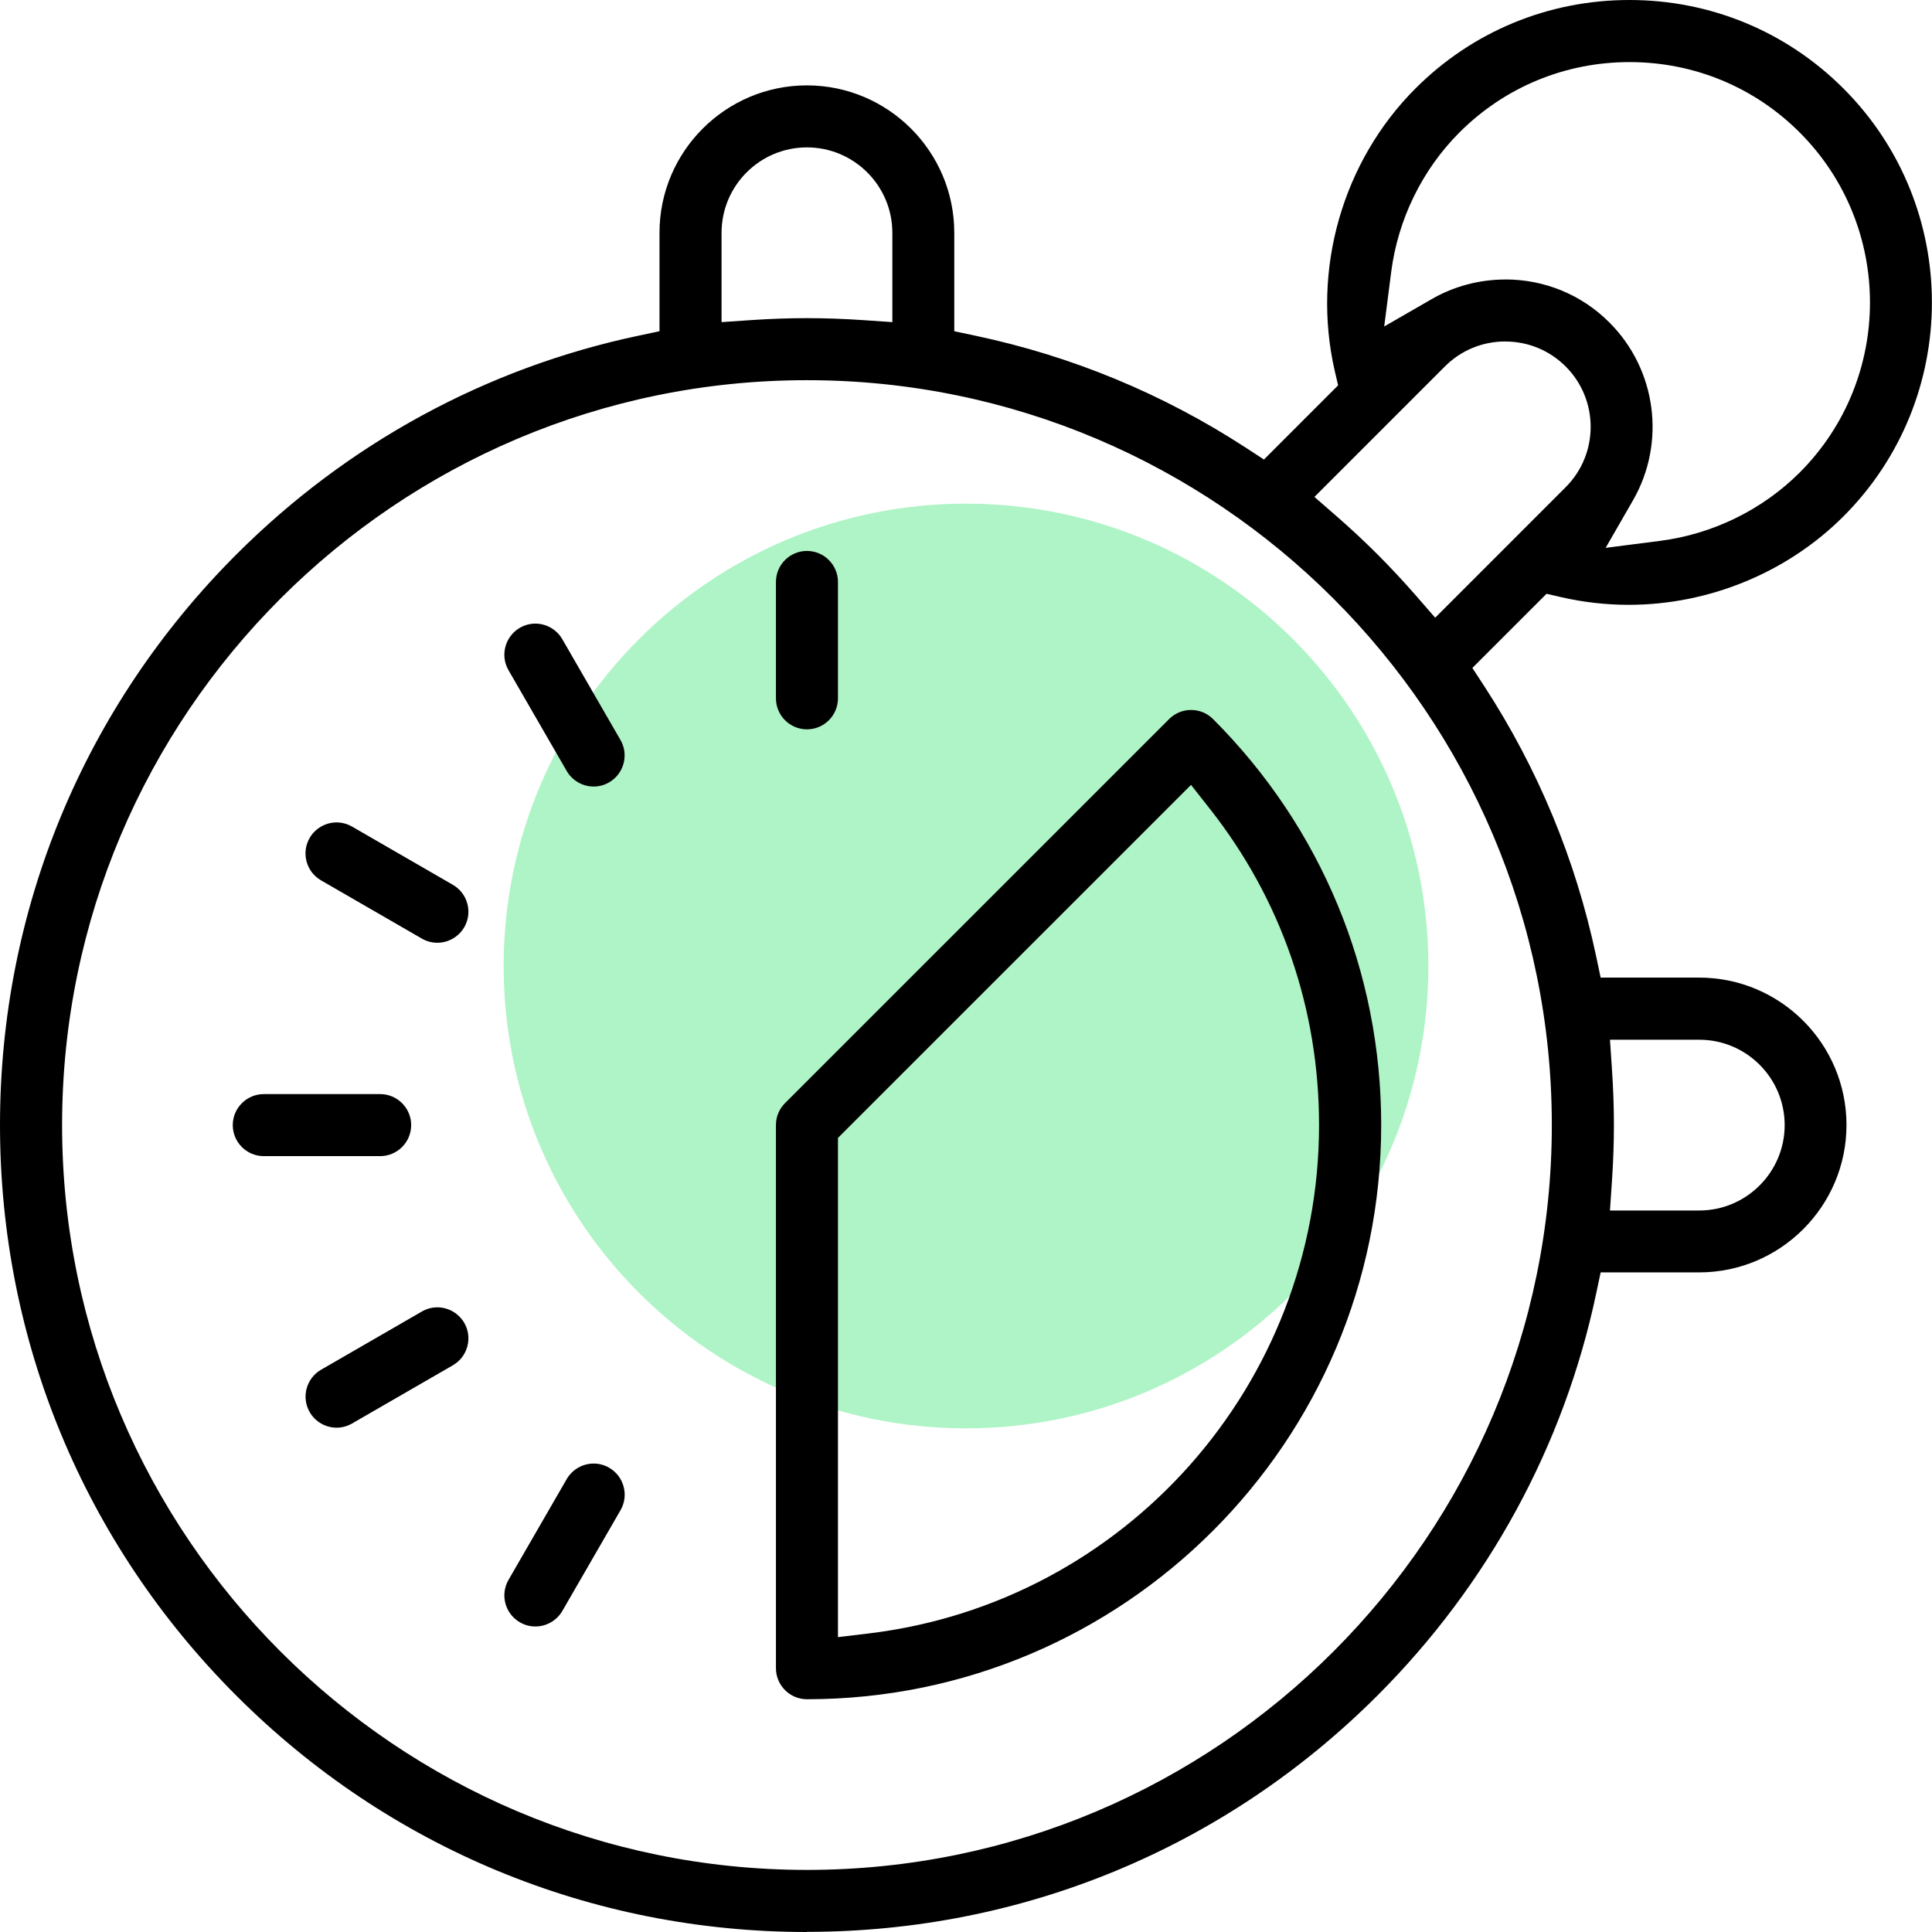
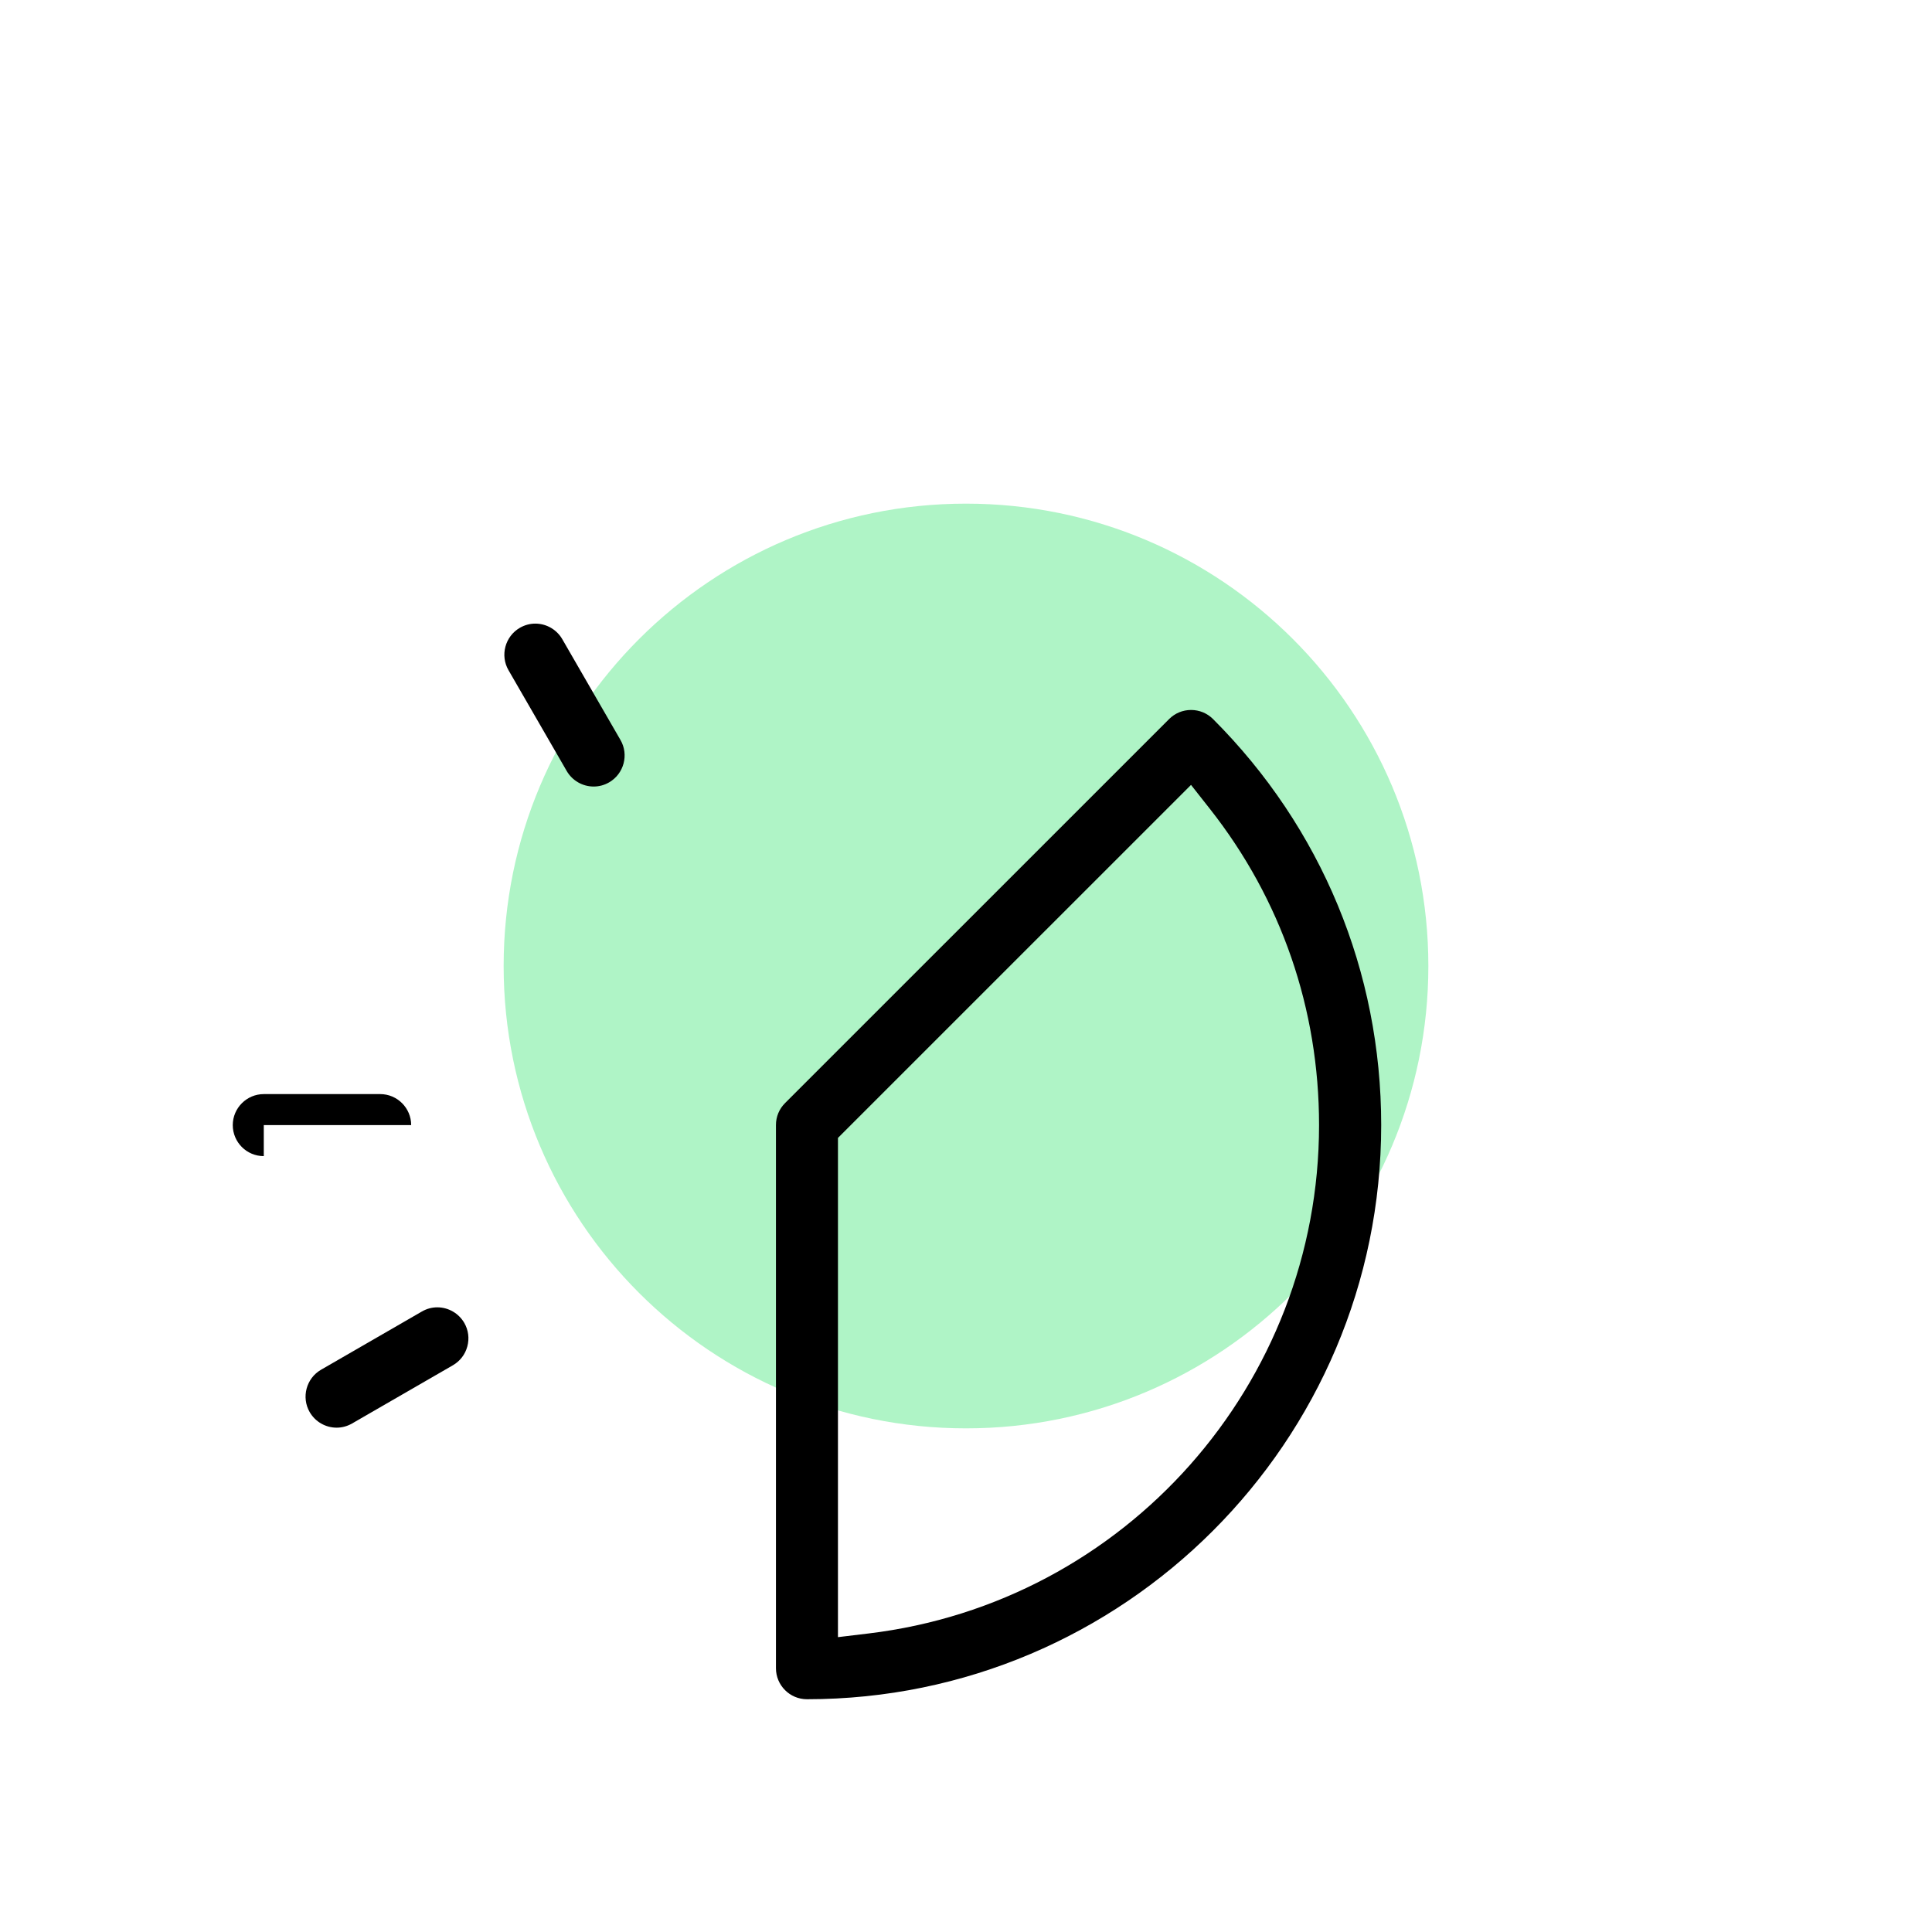
<svg xmlns="http://www.w3.org/2000/svg" width="73" height="73" viewBox="0 0 73 73" fill="none">
  <path d="M36.5 53.97C46.148 53.97 53.97 46.148 53.97 36.5C53.97 26.852 46.148 19.03 36.5 19.03C26.852 19.03 19.03 26.852 19.03 36.5C19.03 46.148 26.852 53.97 36.5 53.97Z" fill="#AFF4C6" />
-   <path d="M30.49 73C22.347 73 14.688 69.828 8.931 64.07C3.172 58.312 0 50.655 0 42.51C0 34.364 3.172 26.708 8.931 20.95C13.121 16.759 18.369 13.903 24.106 12.688L24.919 12.515V8.795C24.919 5.723 27.418 3.226 30.488 3.226C33.558 3.226 36.057 5.725 36.057 8.795V12.515L36.87 12.688C40.511 13.459 43.94 14.88 47.061 16.908L47.758 17.363L50.56 14.56L50.431 14.006C49.556 10.186 50.725 6.1 53.483 3.343C55.638 1.186 58.51 0 61.568 0C64.626 0 67.496 1.188 69.653 3.343C74.111 7.801 74.111 15.054 69.653 19.512C67.531 21.634 64.573 22.853 61.54 22.853C60.68 22.853 59.823 22.755 58.989 22.564L58.435 22.436L55.633 25.238L56.087 25.934C58.116 29.056 59.537 32.484 60.308 36.125L60.48 36.938H64.2C67.272 36.938 69.769 39.437 69.769 42.507C69.769 45.577 67.27 48.077 64.2 48.077H60.48L60.308 48.889C59.092 54.629 56.234 59.877 52.046 64.065C46.288 69.823 38.629 72.995 30.486 72.995L30.49 73ZM30.49 14.365C14.97 14.365 2.346 26.989 2.346 42.51C2.346 58.03 14.97 70.654 30.49 70.654C46.011 70.654 58.635 58.03 58.635 42.51C58.635 26.989 46.011 14.365 30.49 14.365ZM60.906 40.383C60.955 41.1 60.981 41.818 60.981 42.512C60.981 43.206 60.955 43.923 60.906 44.641L60.832 45.738H64.207C65.984 45.738 67.433 44.291 67.433 42.512C67.433 40.732 65.987 39.286 64.207 39.286H60.832L60.906 40.383ZM56.877 12.902C56.015 12.902 55.204 13.237 54.596 13.845L49.665 18.776L50.494 19.498C51.037 19.971 51.561 20.46 52.053 20.952C52.544 21.444 53.033 21.968 53.506 22.51L54.228 23.34L59.159 18.408C60.417 17.151 60.417 15.105 59.159 13.848C58.551 13.24 57.741 12.904 56.879 12.904L56.877 12.902ZM56.877 10.559C58.365 10.559 59.765 11.136 60.813 12.187C62.59 13.964 62.956 16.727 61.701 18.907L60.669 20.7L62.721 20.437C64.717 20.181 66.59 19.263 67.999 17.856C71.542 14.313 71.542 8.546 67.999 5.003C66.285 3.289 64.002 2.346 61.572 2.346C59.143 2.346 56.86 3.289 55.146 5.003C53.739 6.41 52.821 8.285 52.565 10.281L52.302 12.336L54.096 11.302C54.936 10.817 55.898 10.561 56.879 10.561L56.877 10.559ZM30.49 12.021C31.184 12.021 31.9 12.047 32.619 12.096L33.717 12.171V8.795C33.717 7.018 32.27 5.569 30.49 5.569C28.711 5.569 27.264 7.016 27.264 8.795V12.171L28.361 12.096C29.081 12.047 29.796 12.021 30.49 12.021Z" fill="black" />
  <path d="M22.431 29.719C22.012 29.719 21.623 29.494 21.413 29.132L19.214 25.324C18.89 24.765 19.084 24.045 19.643 23.721C19.825 23.617 20.02 23.563 20.227 23.563C20.647 23.563 21.036 23.789 21.245 24.15L23.444 27.959C23.768 28.517 23.575 29.237 23.016 29.561C22.834 29.666 22.638 29.719 22.431 29.719Z" fill="black" />
-   <path d="M16.524 35.622C16.319 35.622 16.119 35.568 15.939 35.464L12.131 33.265C11.861 33.108 11.665 32.855 11.584 32.552C11.502 32.249 11.544 31.932 11.7 31.662C11.91 31.301 12.299 31.075 12.718 31.075C12.921 31.075 13.123 31.129 13.303 31.233L17.111 33.432C17.381 33.588 17.577 33.842 17.658 34.145C17.74 34.448 17.698 34.765 17.542 35.035C17.332 35.396 16.943 35.622 16.524 35.622Z" fill="black" />
-   <path d="M9.967 43.684C9.319 43.684 8.795 43.157 8.795 42.512C8.795 41.867 9.322 41.34 9.967 41.34H14.365C15.012 41.34 15.536 41.867 15.536 42.512C15.536 43.157 15.01 43.684 14.365 43.684H9.967Z" fill="black" />
+   <path d="M9.967 43.684C9.319 43.684 8.795 43.157 8.795 42.512C8.795 41.867 9.322 41.34 9.967 41.34H14.365C15.012 41.34 15.536 41.867 15.536 42.512H9.967Z" fill="black" />
  <path d="M12.72 53.944C12.301 53.944 11.912 53.72 11.702 53.357C11.379 52.798 11.572 52.078 12.131 51.755L15.939 49.556C16.121 49.451 16.317 49.397 16.524 49.397C16.943 49.397 17.332 49.623 17.542 49.984C17.698 50.254 17.74 50.571 17.658 50.874C17.577 51.177 17.384 51.428 17.111 51.587L13.303 53.786C13.121 53.89 12.925 53.944 12.718 53.944H12.72Z" fill="black" />
  <path d="M30.49 64.205C29.843 64.205 29.319 63.678 29.319 63.033V42.51C29.319 42.197 29.44 41.902 29.663 41.68L44.175 27.169C44.396 26.948 44.692 26.826 45.004 26.826C45.316 26.826 45.612 26.948 45.834 27.169C49.931 31.266 52.188 36.714 52.188 42.51C52.188 54.473 42.456 64.205 30.493 64.205H30.49ZM31.662 42.996V61.859L32.81 61.721C42.519 60.557 49.84 52.297 49.84 42.51C49.84 38.121 48.414 33.989 45.717 30.565L45.002 29.657L31.664 42.994L31.662 42.996Z" fill="black" />
-   <path d="M20.227 61.456C20.023 61.456 19.822 61.403 19.643 61.298C19.084 60.974 18.89 60.257 19.214 59.695L21.413 55.887C21.623 55.526 22.012 55.3 22.431 55.3C22.636 55.3 22.836 55.353 23.016 55.458C23.288 55.614 23.482 55.868 23.563 56.171C23.645 56.474 23.603 56.791 23.447 57.061L21.248 60.869C21.038 61.23 20.649 61.456 20.23 61.456H20.227Z" fill="black" />
-   <path d="M30.49 27.558C29.843 27.558 29.319 27.031 29.319 26.386V21.988C29.319 21.341 29.845 20.817 30.49 20.817C31.136 20.817 31.662 21.343 31.662 21.988V26.386C31.662 27.034 31.136 27.558 30.49 27.558Z" fill="black" />
</svg>